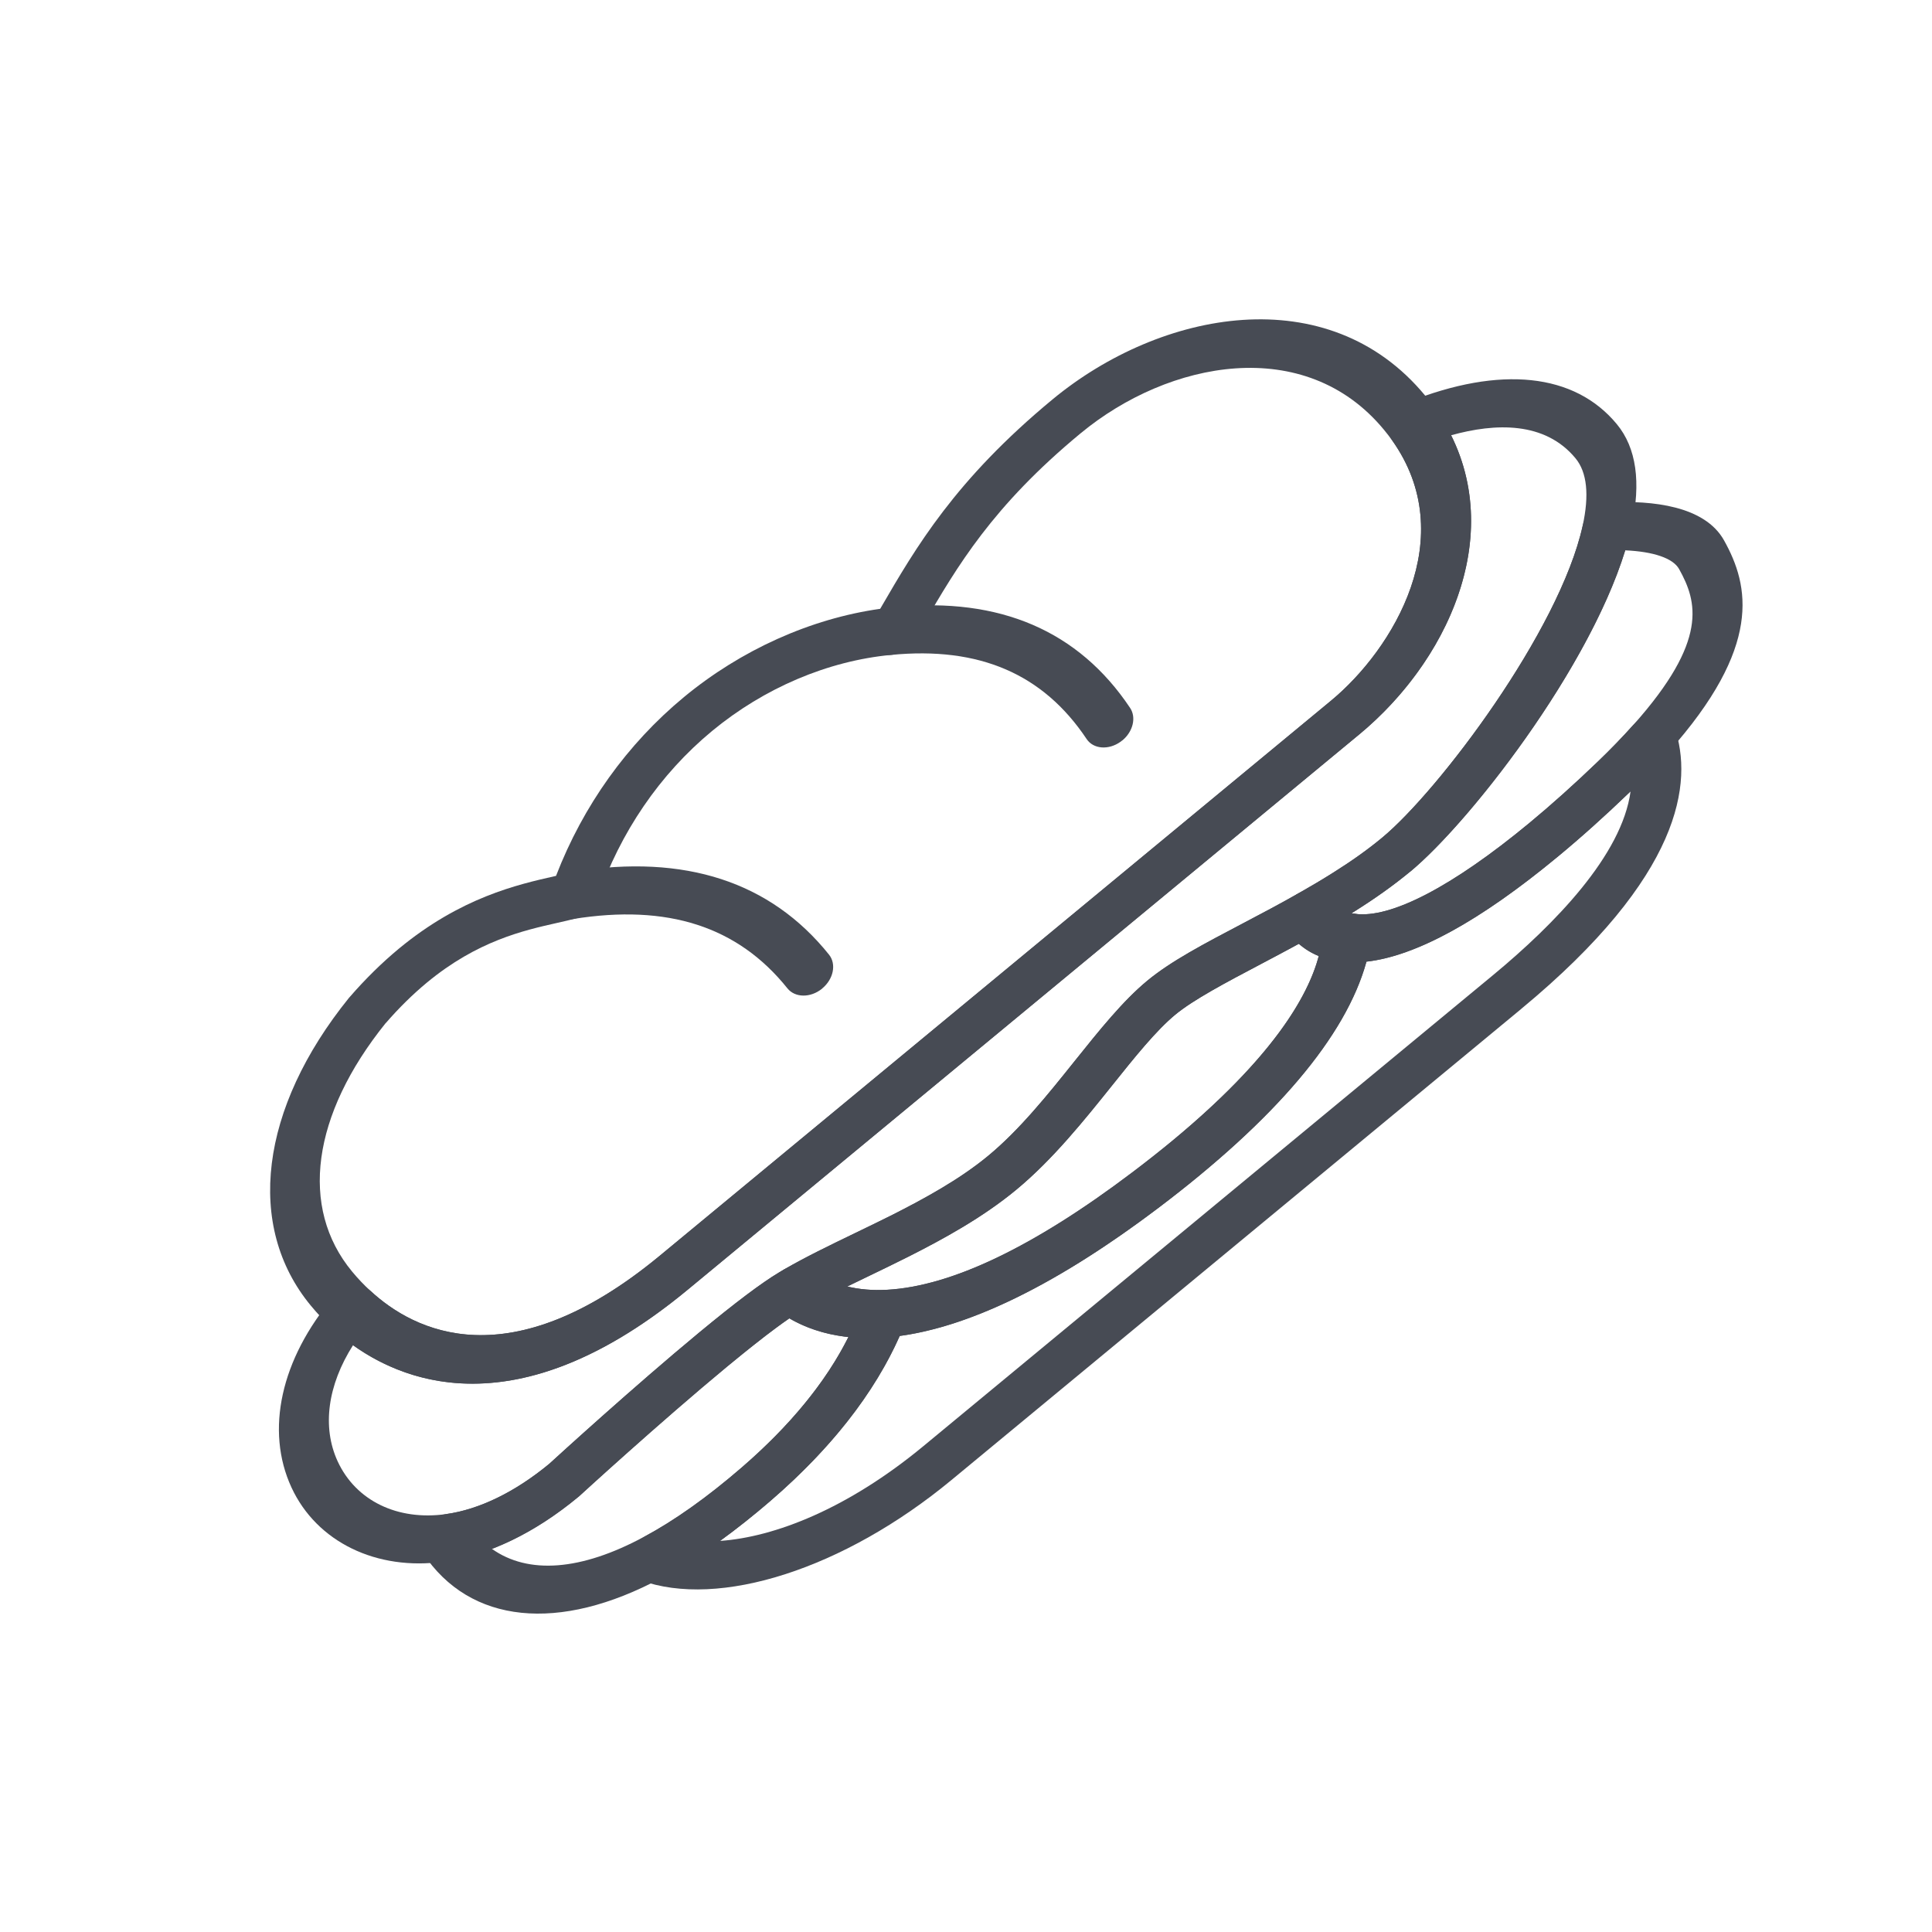
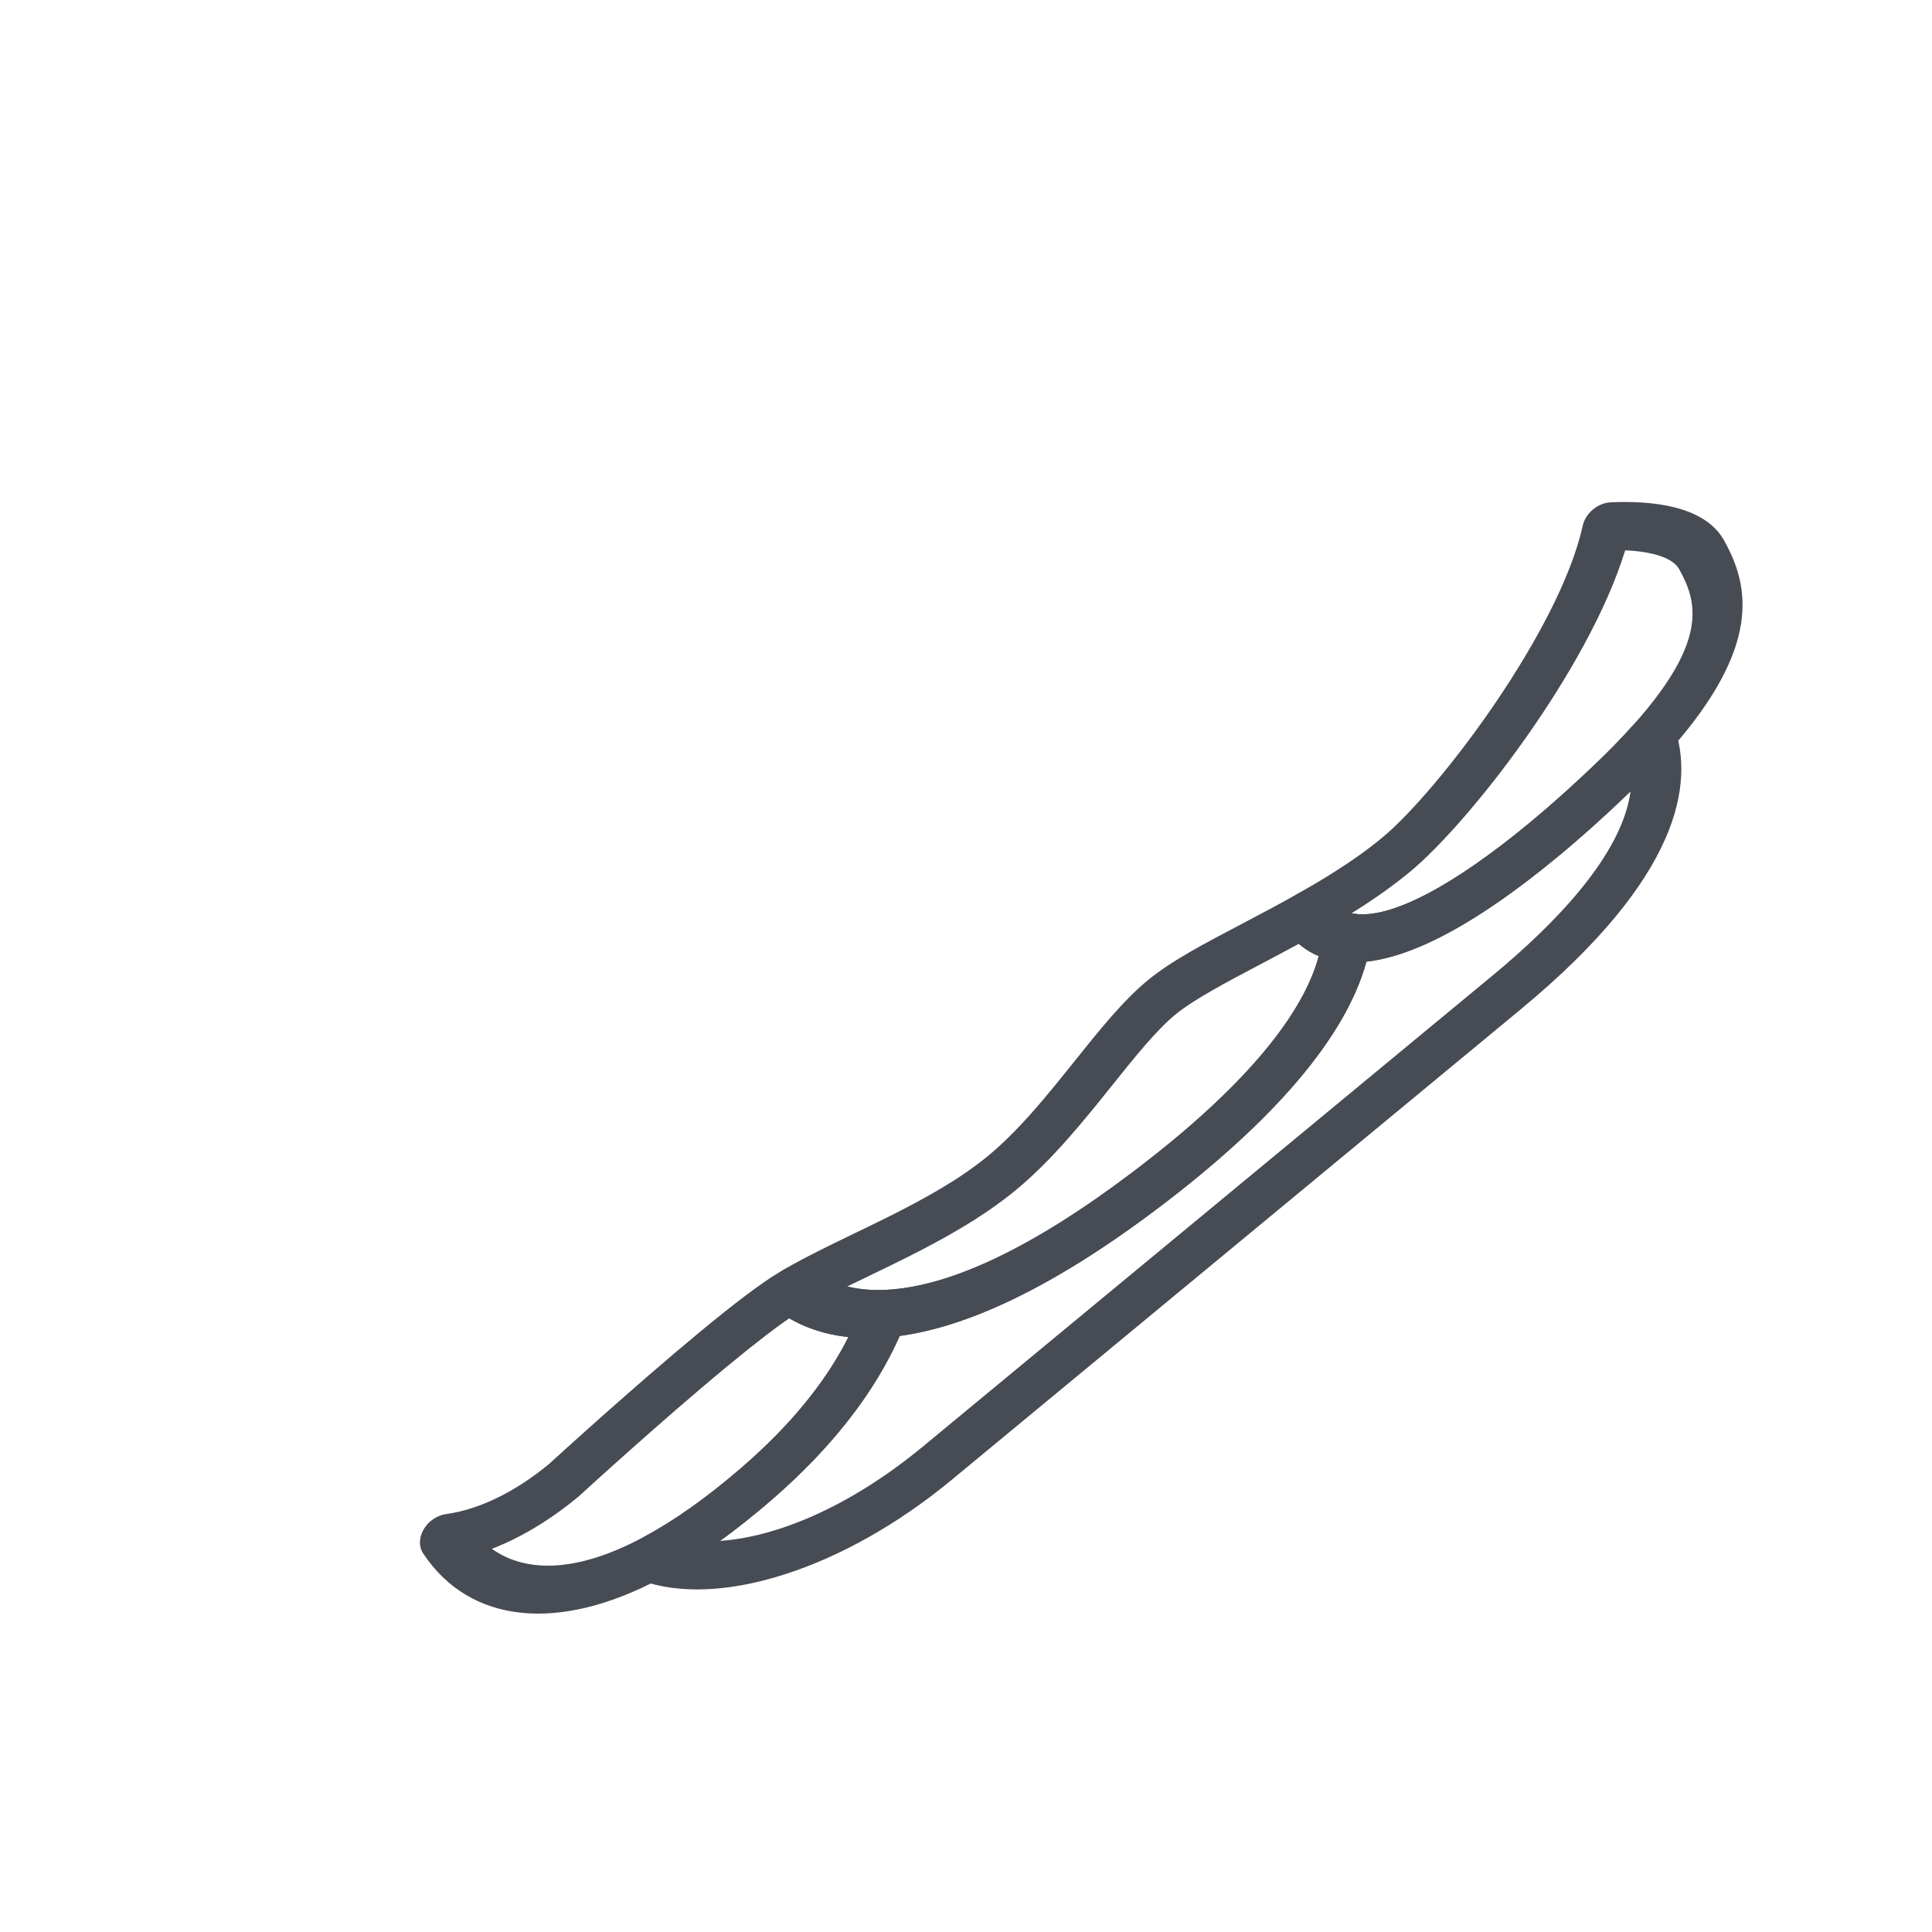
<svg xmlns="http://www.w3.org/2000/svg" id="Layer_1" viewBox="0 0 400 400">
  <defs>
    <style>.cls-1{fill:#474b54;stroke-width:0px;}</style>
  </defs>
  <path class="cls-1" d="m314.95,208.89l-117.98,97.55c-22.22,18.37-48.11,26.7-64.42,20.72-1.73-.64-2.72-2.26-2.56-4.18.17-1.92,1.47-3.77,3.35-4.78,6.26-3.35,13.02-8.14,20.2-14.34,12.1-10.45,20.38-21.45,24.61-32.72.86-2.28,3.14-3.98,5.51-4.1,13.31-.73,30.39-8.9,50.76-24.3,2.88-2.18,5.66-4.37,8.24-6.5,23.85-19.72,30.05-33.59,31.05-41.75.18-1.5,1.05-2.96,2.38-4,1.32-1.03,2.95-1.51,4.43-1.3,7.36,1.04,20.17-5.62,36.09-18.78,4.57-3.78,9.32-8.04,14.14-12.67,2.68-2.57,5.15-5.13,7.37-7.61,1.29-1.44,3.14-2.26,4.89-2.17,1.75.09,3.16,1.1,3.68,2.64,3.91,11.38,1.58,30.73-31.75,58.29h0Zm-165.86,110.14c11.25-.79,26.34-6.61,42.07-19.61l117.98-97.55c12.7-10.51,26.68-24.81,28.45-38.03-.09.09-.19.18-.27.26-5.05,4.86-10.06,9.35-14.89,13.34-16.03,13.25-29.28,20.51-39.51,21.66-4.23,15.4-18.76,32.6-43.14,51.02-20.58,15.54-38.54,24.43-53.5,26.47-5.27,11.88-14.23,23.33-26.71,34.1-3.59,3.1-7.06,5.85-10.48,8.33h0Z" />
  <path class="cls-1" d="m322.42,177.44h0c-19.22,15.89-34.44,23.16-45.25,21.62-4.62-.66-8.29-2.89-10.91-6.6-.76-1.08-.92-2.54-.44-3.96.48-1.43,1.55-2.71,2.94-3.5,2.71-1.54,5.08-2.95,7.24-4.31,3.9-2.45,7.22-4.82,10.13-7.23,11.73-9.7,36.76-42.87,41.55-64.6.58-2.62,3.11-4.74,5.79-4.86,8.5-.38,19.47.68,23.48,7.89,5.25,9.41,7.97,21.99-11.55,43.85-.04.04-.07.08-.11.13-2.42,2.7-5.1,5.47-7.98,8.24-5.05,4.86-10.06,9.35-14.89,13.34h0Zm-42.59,11.63c.22.05.46.1.7.13,7.36,1.04,20.17-5.62,36.08-18.78h0c4.57-3.78,9.32-8.04,14.14-12.67,2.68-2.57,5.15-5.13,7.37-7.61.04-.04.08-.09.12-.13,15.51-17.42,13.15-25.45,9.4-32.19-1.25-2.25-5.3-3.62-11.16-3.88-7.65,24.85-32.38,56.49-44.54,66.54-3.37,2.78-7.14,5.48-11.54,8.24-.19.12-.37.23-.56.35h-.01Z" />
  <path class="cls-1" d="m248.47,243.26c-2.73,2.26-5.66,4.57-8.7,6.87-22.44,16.95-41.79,25.99-57.49,26.85-10.86.59-17.76-2.88-21.63-5.91-1.2-.93-1.72-2.49-1.38-4.13.33-1.65,1.48-3.18,3.06-4.11,4.4-2.56,9.4-4.97,14.69-7.53,2.54-1.23,5.14-2.48,7.75-3.79,6.41-3.25,13.8-7.24,19.8-12.2,6.51-5.38,12.34-12.65,17.97-19.69,5.11-6.38,9.94-12.4,14.98-16.57,5.04-4.17,11.8-7.67,19.9-11.93,3.71-1.95,7.54-3.97,11.35-6.14,2.37-1.34,5.09-.96,6.38.89,1.35,1.92,3.11,3.01,5.37,3.33,2.3.32,3.74,2.23,3.44,4.57-1.82,14.86-13.77,31.52-35.5,49.49h.01Zm-73.06,23.09c2.29.56,5.03.86,8.25.68,13.31-.73,30.39-8.9,50.76-24.3,2.88-2.18,5.66-4.37,8.24-6.5,20.76-17.16,28.15-29.89,30.37-38.28-1.52-.63-2.9-1.47-4.13-2.54-2.71,1.47-5.36,2.88-7.96,4.25-7.14,3.76-13.87,7.32-17.62,10.42-3.98,3.29-8.4,8.8-13.06,14.63-5.77,7.2-12.31,15.37-19.88,21.63-7.02,5.8-15.21,10.25-22.29,13.83-2.69,1.35-5.34,2.64-7.95,3.89-1.61.78-3.2,1.54-4.73,2.29h0Z" />
  <path class="cls-1" d="m156.72,313.1c-6.87,5.68-13.52,10.25-19.8,13.61-21.21,11.4-39.65,9.49-49.32-5.1-.92-1.38-.87-3.28.11-4.97.98-1.69,2.76-2.9,4.63-3.16,6.88-.96,14.27-4.55,21.35-10.39,1.62-1.48,17.52-16,31.06-27.2,7.47-6.18,12.86-10.24,16.51-12.43l1.04-.61c1.95-1.15,4.23-1.14,5.72.02,2.75,2.14,7.69,4.6,15.65,4.17,1.57-.09,2.95.53,3.75,1.66.81,1.14.94,2.67.38,4.17-4.97,13.21-14.46,25.94-28.23,37.83-.96.83-1.91,1.63-2.85,2.4h0Zm-54.87,7.58c7.53,5.33,18.41,4.54,31.45-2.48,6.27-3.36,13.04-8.14,20.22-14.34,10.06-8.69,17.48-17.75,22.13-27.04-5.26-.56-9.28-2.14-12.25-3.88-2.44,1.67-6.44,4.66-12.86,9.96-13.95,11.53-30.5,26.71-30.66,26.86l-.27.22c-5.77,4.77-11.78,8.37-17.78,10.69h.01Z" />
-   <path class="cls-1" d="m281.36,152.1l-138.99,114.93c-39.17,32.39-64.46,16.41-73.51,8.04-1.58-1.45-3.11-3.06-4.52-4.77-13.58-16.43-10.56-40.83,7.89-63.68.05-.06.1-.12.15-.17,3.25-3.75,6.68-7.12,10.19-10.03,12.86-10.63,24.55-13.27,32.29-15.02.09-.02.17-.04.26-.06,5.61-14.54,14.72-27.29,26.49-37.02,11.77-9.73,26.19-16.24,40.62-18.27.06-.11.12-.21.19-.32,7.18-12.36,15.31-26.35,35.51-43.05,22.39-18.51,57.04-25.09,77.12-.79.76.92,1.43,1.78,2.02,2.62,16.06,22.56,4.26,51.08-15.71,67.6h0Zm-201.51,59.72c-15.29,18.99-17.9,38.2-6.97,51.42,1.19,1.44,2.48,2.8,3.82,4.03,9.01,8.33,28.76,18.46,59.87-7.26l138.99-114.93c12.92-10.68,26.93-33.86,12.64-53.94-.49-.69-1.04-1.41-1.69-2.19-16.32-19.74-44.52-14.34-62.78.76-18.26,15.1-25.57,27.57-32.53,39.55-.62,1.06-1.24,2.12-1.84,3.16-1.04,1.75-2.91,2.98-4.86,3.17-13.12,1.24-26.29,6.84-37.08,15.76-10.79,8.92-19.01,20.94-23.74,34.72-.67,1.94-2.4,3.54-4.43,4.08-1.18.31-2.49.61-3.92.93-6.96,1.57-16.51,3.72-26.95,12.36-2.91,2.41-5.78,5.23-8.52,8.39h0Z" />
-   <path class="cls-1" d="m291.93,180.48c-3.37,2.78-7.14,5.48-11.54,8.24-2.32,1.46-4.85,2.97-7.73,4.61-4.01,2.26-7.92,4.33-11.71,6.33-7.14,3.76-13.87,7.32-17.62,10.42-3.98,3.29-8.4,8.8-13.06,14.63-5.77,7.2-12.31,15.37-19.88,21.63-7.02,5.8-15.21,10.25-22.29,13.83-2.69,1.35-5.34,2.64-7.94,3.89-5.06,2.44-9.84,4.75-13.8,7.06l-.97.58c-2.01,1.2-6.27,4.17-14.8,11.22-13.93,11.52-30.5,26.71-30.66,26.86l-.27.22c-8.98,7.43-18.59,12.04-27.76,13.32-13.94,1.96-26.33-4.07-31.55-15.35-5.47-11.82-2.21-26.58,8.7-39.48,1-1.19,2.41-2,3.88-2.23,1.46-.23,2.84.14,3.79,1.01,9,8.33,28.75,18.45,59.86-7.27l138.99-114.93c12.91-10.68,26.93-33.86,12.64-53.94-.85-1.19-.96-2.81-.31-4.37.65-1.55,1.99-2.86,3.6-3.5,19.16-7.63,34.51-6.01,43.25,4.56,4.04,4.89,5.06,12.04,3.03,21.28-5.6,25.41-32.86,60.66-45.83,71.39h0Zm-54.4,22.58c4.81-3.98,11.8-7.67,19.9-11.93,3.71-1.95,7.54-3.97,11.35-6.14,2.69-1.53,5.05-2.94,7.21-4.3,3.9-2.45,7.22-4.82,10.13-7.23,11.73-9.7,36.76-42.87,41.55-64.6,1.4-6.39.91-11.09-1.48-13.98-6.32-7.65-16.58-7.32-25.76-4.76,10.72,21.52-.73,46.82-19.08,61.99l-138.98,114.92c-34.2,28.28-57.81,19.69-69.28,11.48-5.25,8.25-6.46,16.94-3.18,24.05,3.77,8.15,12.37,12.33,22.44,10.92,6.89-.96,14.27-4.55,21.35-10.39,1.62-1.48,17.52-16,31.06-27.2,7.47-6.18,12.86-10.24,16.51-12.43l1.04-.61c4.43-2.58,9.43-4.99,14.73-7.55,2.54-1.23,5.14-2.48,7.75-3.79,6.41-3.25,13.8-7.24,19.8-12.2,6.51-5.38,12.34-12.65,17.97-19.69,5.11-6.38,9.94-12.4,14.98-16.57h0Z" />
-   <path class="cls-1" d="m170.25,204.65l-.06.05c-2.38,1.93-5.59,1.89-7.16-.07-10.26-12.81-24.78-17.51-44.37-14.36-2.85.46-5.11-1.37-5.04-4.08.07-2.71,2.43-5.29,5.28-5.74,22.9-3.68,40.64,2.11,52.74,17.2,1.56,1.95.93,5.07-1.4,6.99h0Z" />
-   <path class="cls-1" d="m232.37,153.28c-.12.1-.24.2-.37.29-2.49,1.78-5.64,1.53-7.03-.57-9.01-13.49-22.25-19.18-40.45-17.41-2.84.28-4.94-1.72-4.68-4.46.26-2.74,2.77-5.18,5.61-5.45,21.54-2.09,37.87,4.93,48.52,20.88,1.33,1.98.61,4.91-1.59,6.73h0Z" />
</svg>